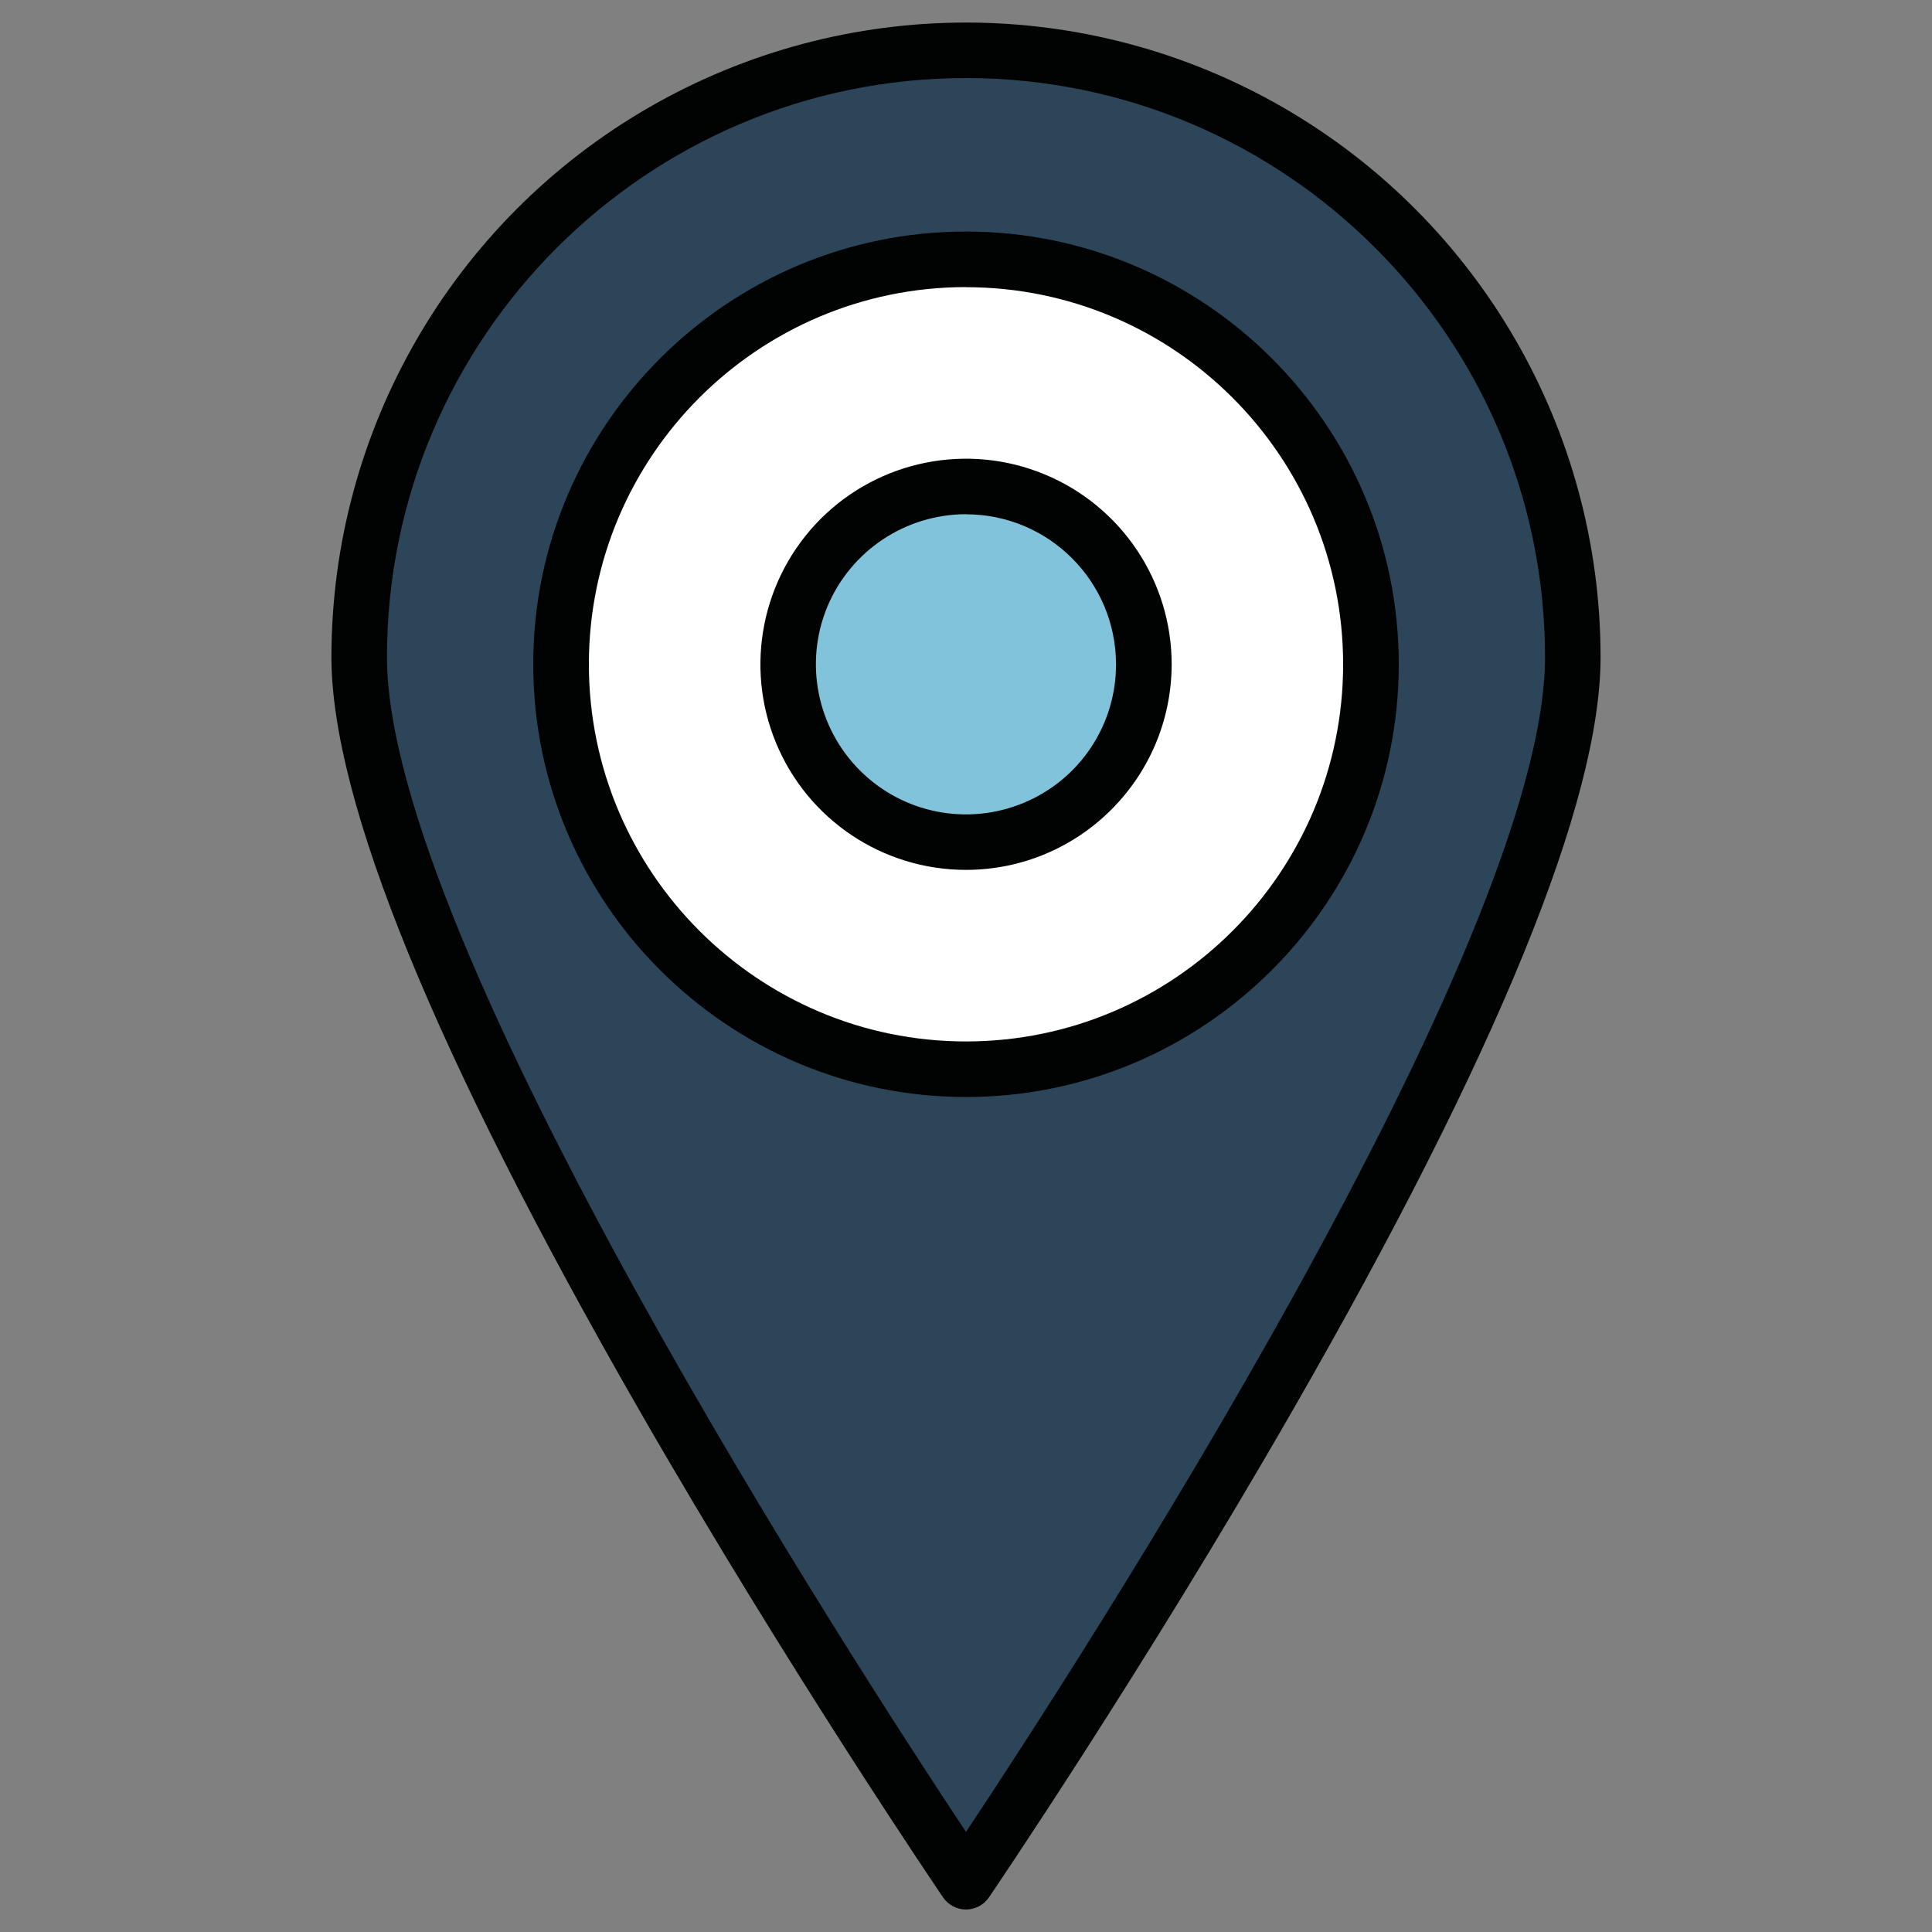
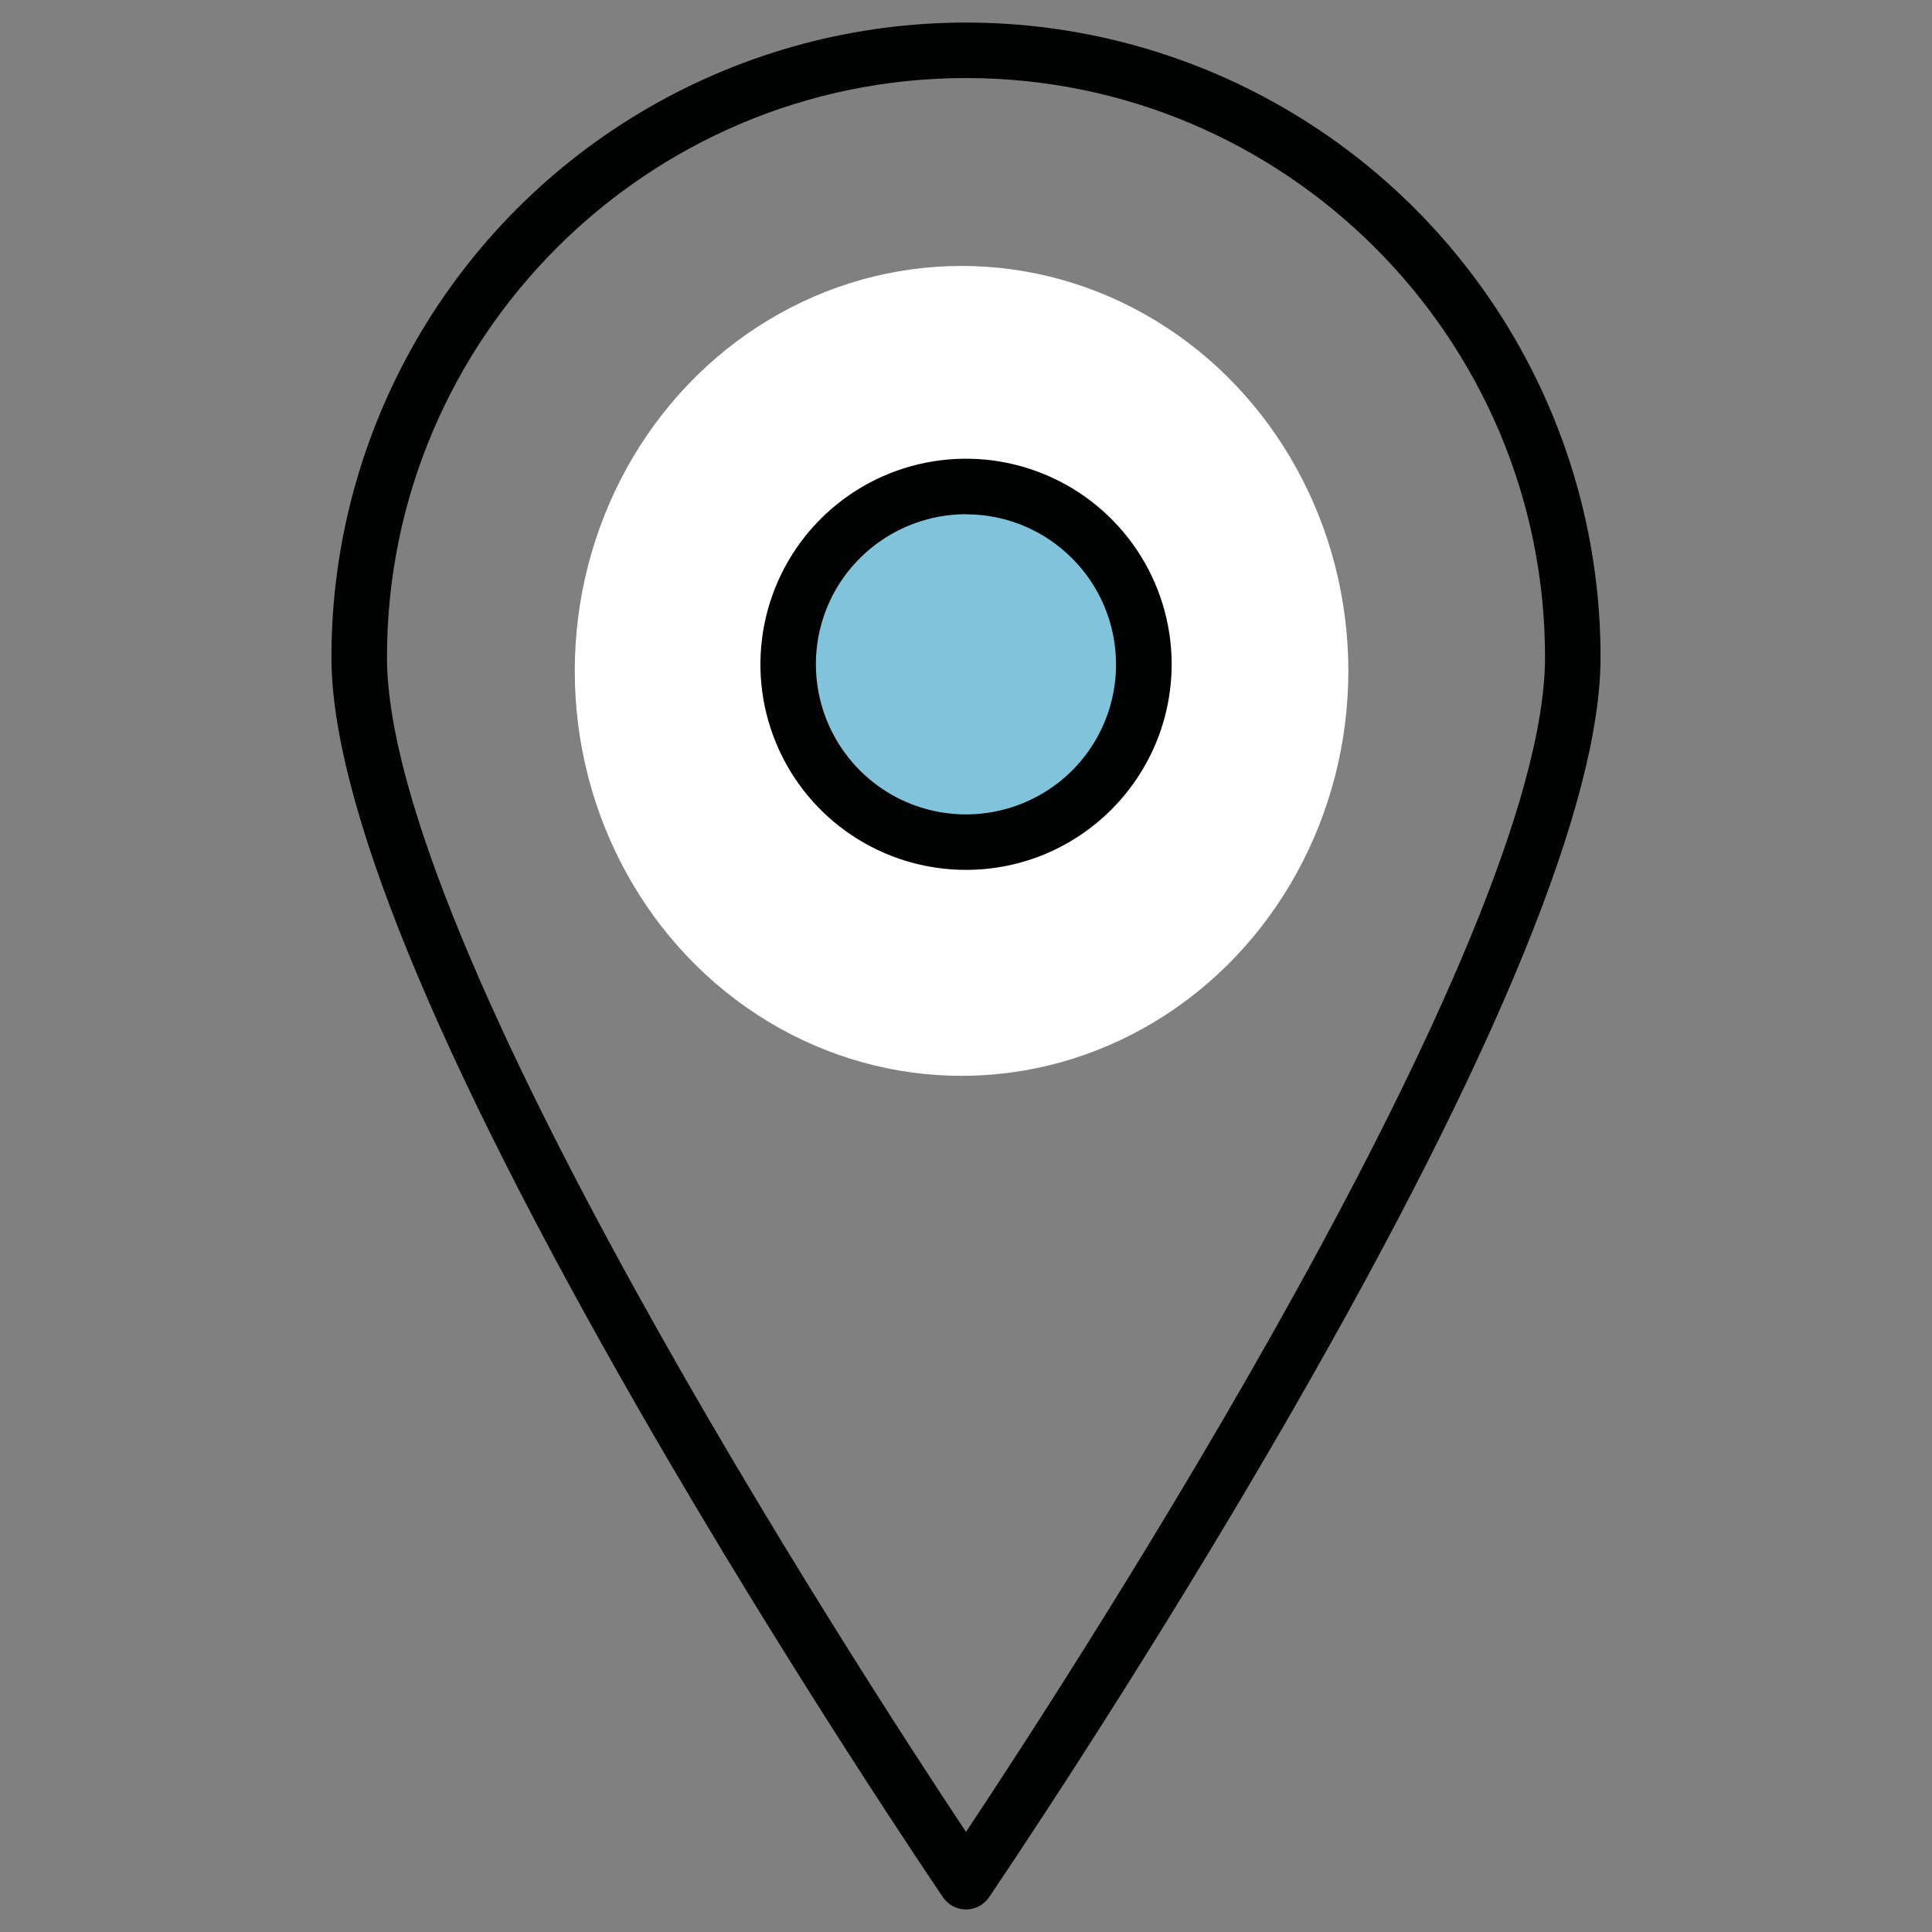
<svg xmlns="http://www.w3.org/2000/svg" id="Calque_1" data-name="Calque 1" viewBox="0 0 200 200">
  <rect x="0" y="0" width="200" height="200" fill="#808080" stroke="none" />
  <defs>
    <style>      .cls-1 {        fill: #010202;      }      .cls-1, .cls-2, .cls-3, .cls-4 {        stroke-width: 0px;      }      .cls-2 {        fill: #81c3da;      }      .cls-3 {        fill: #fff;      }      .cls-4 {        fill: #2c4559;      }    </style>
  </defs>
-   <path class="cls-4" d="M100.08,193.64c-4.77-5.8-11.41-14.32-18.57-25.17-5.62-8.51-8.2-13.36-28.76-54.65-10.23-20.55-15.36-31.06-15.94-42.66-.61-12.34,2.34-21.44,3.36-24.33,6.16-17.53,18.57-27.11,22.77-30.08,11.44-8.1,22.91-10.42,29.48-11.14,5.42-.6,21.98-1.73,39.07,8.27,6.07,3.55,16.59,11.07,23.73,24.57,9.54,18.04,6.98,35.29,5.75,42.78-2.22,13.56-7.7,23.58-11.38,29.24-16.5,27.72-32.99,55.44-49.49,83.17Z" />
  <ellipse class="cls-3" cx="99.54" cy="69.45" rx="40.04" ry="41.92" />
  <circle class="cls-2" cx="100.01" cy="68.77" r="19.43" transform="translate(10.1 150.3) rotate(-76.72)" />
-   <path class="cls-1" d="M100,197.67c-.95,0-1.84-.47-2.38-1.26-.15-.23-15.94-23.43-31.52-50.56-21.09-36.75-31.79-62.93-31.79-77.82,0-23.47,12.52-45.16,32.84-56.89,20.33-11.74,45.37-11.74,65.7,0,20.32,11.74,32.84,33.42,32.84,56.89,0,14.89-10.69,41.09-31.79,77.82-15.58,27.14-31.37,50.33-31.52,50.56-.54.79-1.43,1.26-2.38,1.26h0ZM100,8.08c-33.05,0-59.94,26.89-59.94,59.94,0,29.64,48.53,104.44,59.94,121.62,11.41-17.16,59.94-91.96,59.94-121.61,0-33.06-26.89-59.95-59.94-59.95Z" />
-   <path class="cls-1" d="M100,113.56c-24.7,0-44.8-20.09-44.8-44.8s20.1-44.79,44.8-44.79,44.8,20.09,44.8,44.79-20.1,44.8-44.8,44.8ZM100,29.72c-21.53,0-39.04,17.5-39.04,39.04s17.51,39.05,39.04,39.05,39.04-17.5,39.04-39.04-17.51-39.04-39.04-39.04h0Z" />
+   <path class="cls-1" d="M100,197.67c-.95,0-1.84-.47-2.38-1.26-.15-.23-15.94-23.43-31.52-50.56-21.09-36.75-31.79-62.93-31.79-77.82,0-23.47,12.52-45.16,32.84-56.89,20.33-11.74,45.37-11.74,65.7,0,20.32,11.74,32.84,33.42,32.84,56.89,0,14.89-10.69,41.09-31.79,77.82-15.58,27.14-31.37,50.33-31.52,50.56-.54.79-1.43,1.26-2.38,1.26h0M100,8.08c-33.05,0-59.94,26.89-59.94,59.94,0,29.64,48.53,104.44,59.94,121.62,11.41-17.16,59.94-91.96,59.94-121.61,0-33.06-26.89-59.95-59.94-59.95Z" />
  <path class="cls-1" d="M100,90.05c-8.61,0-16.37-5.18-19.66-13.13-3.3-7.95-1.47-17.11,4.61-23.2,6.09-6.09,15.25-7.91,23.2-4.61,7.95,3.3,13.14,11.05,13.14,19.66-.02,11.75-9.54,21.27-21.29,21.28ZM100,53.23h0c-6.29.01-11.95,3.8-14.36,9.59-2.4,5.81-1.07,12.49,3.38,16.94,4.44,4.44,11.12,5.77,16.93,3.36,5.81-2.4,9.59-8.06,9.58-14.35-.01-8.58-6.96-15.53-15.53-15.53h0Z" />
</svg>